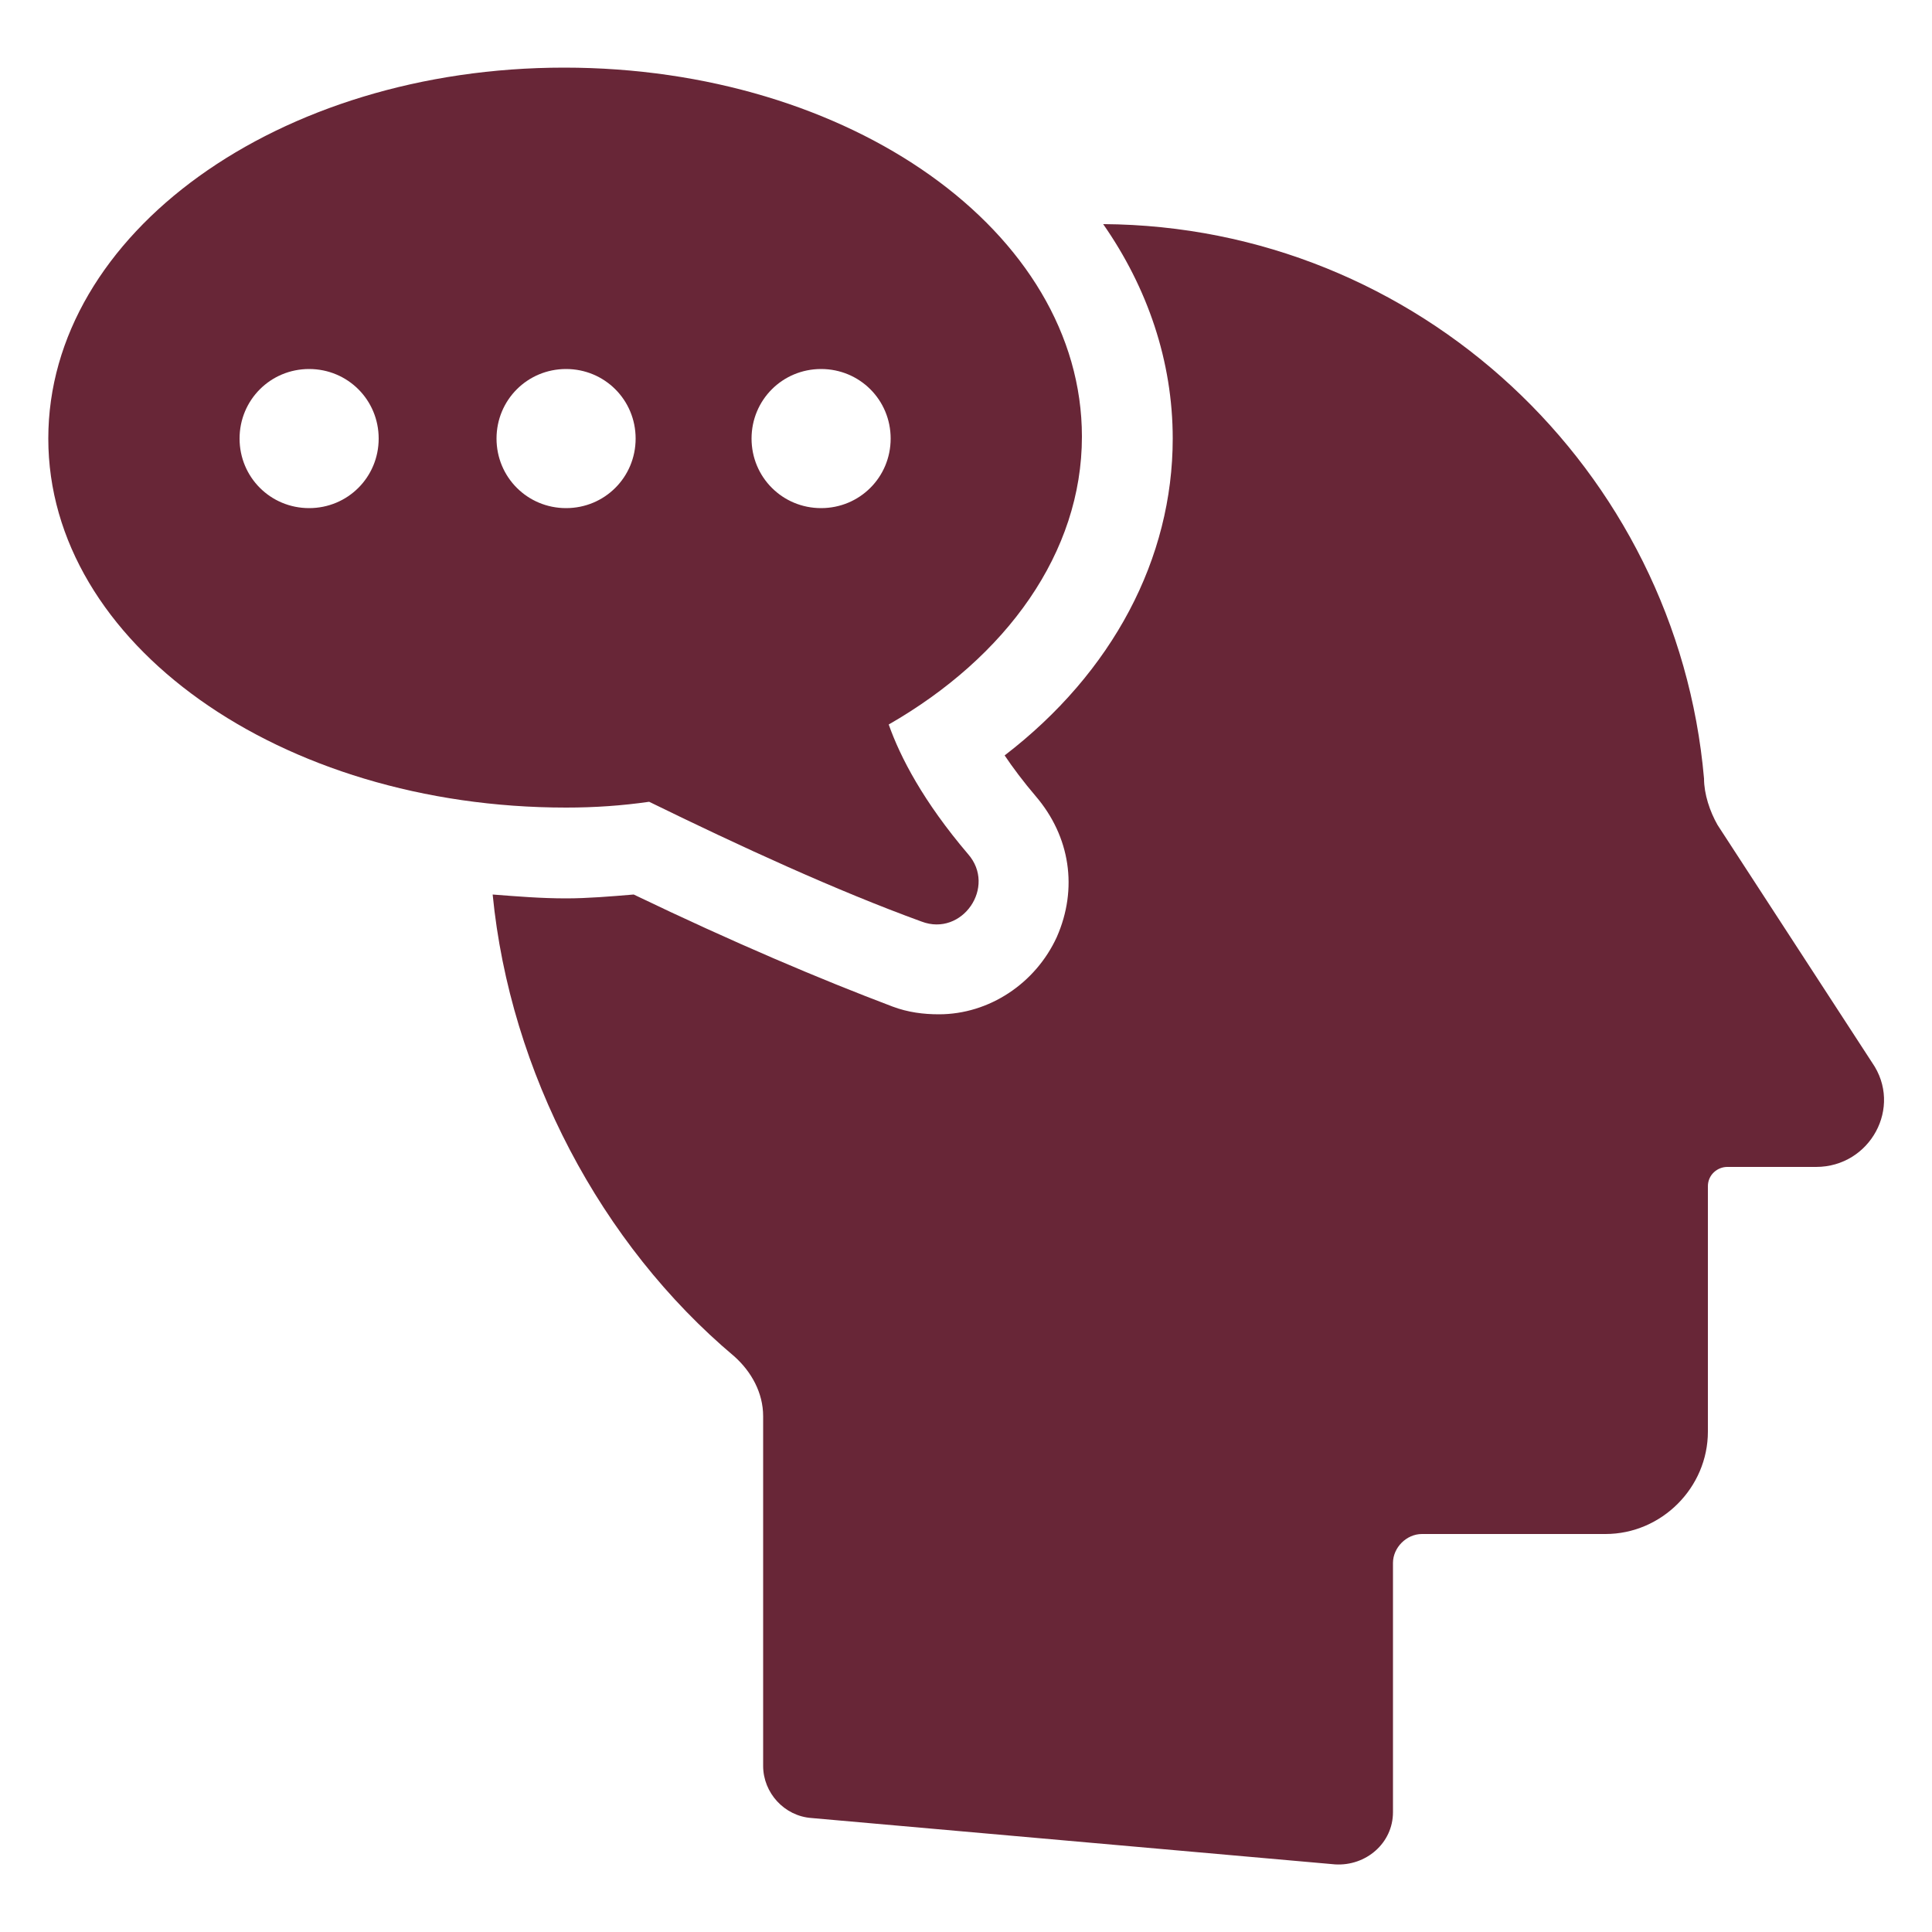
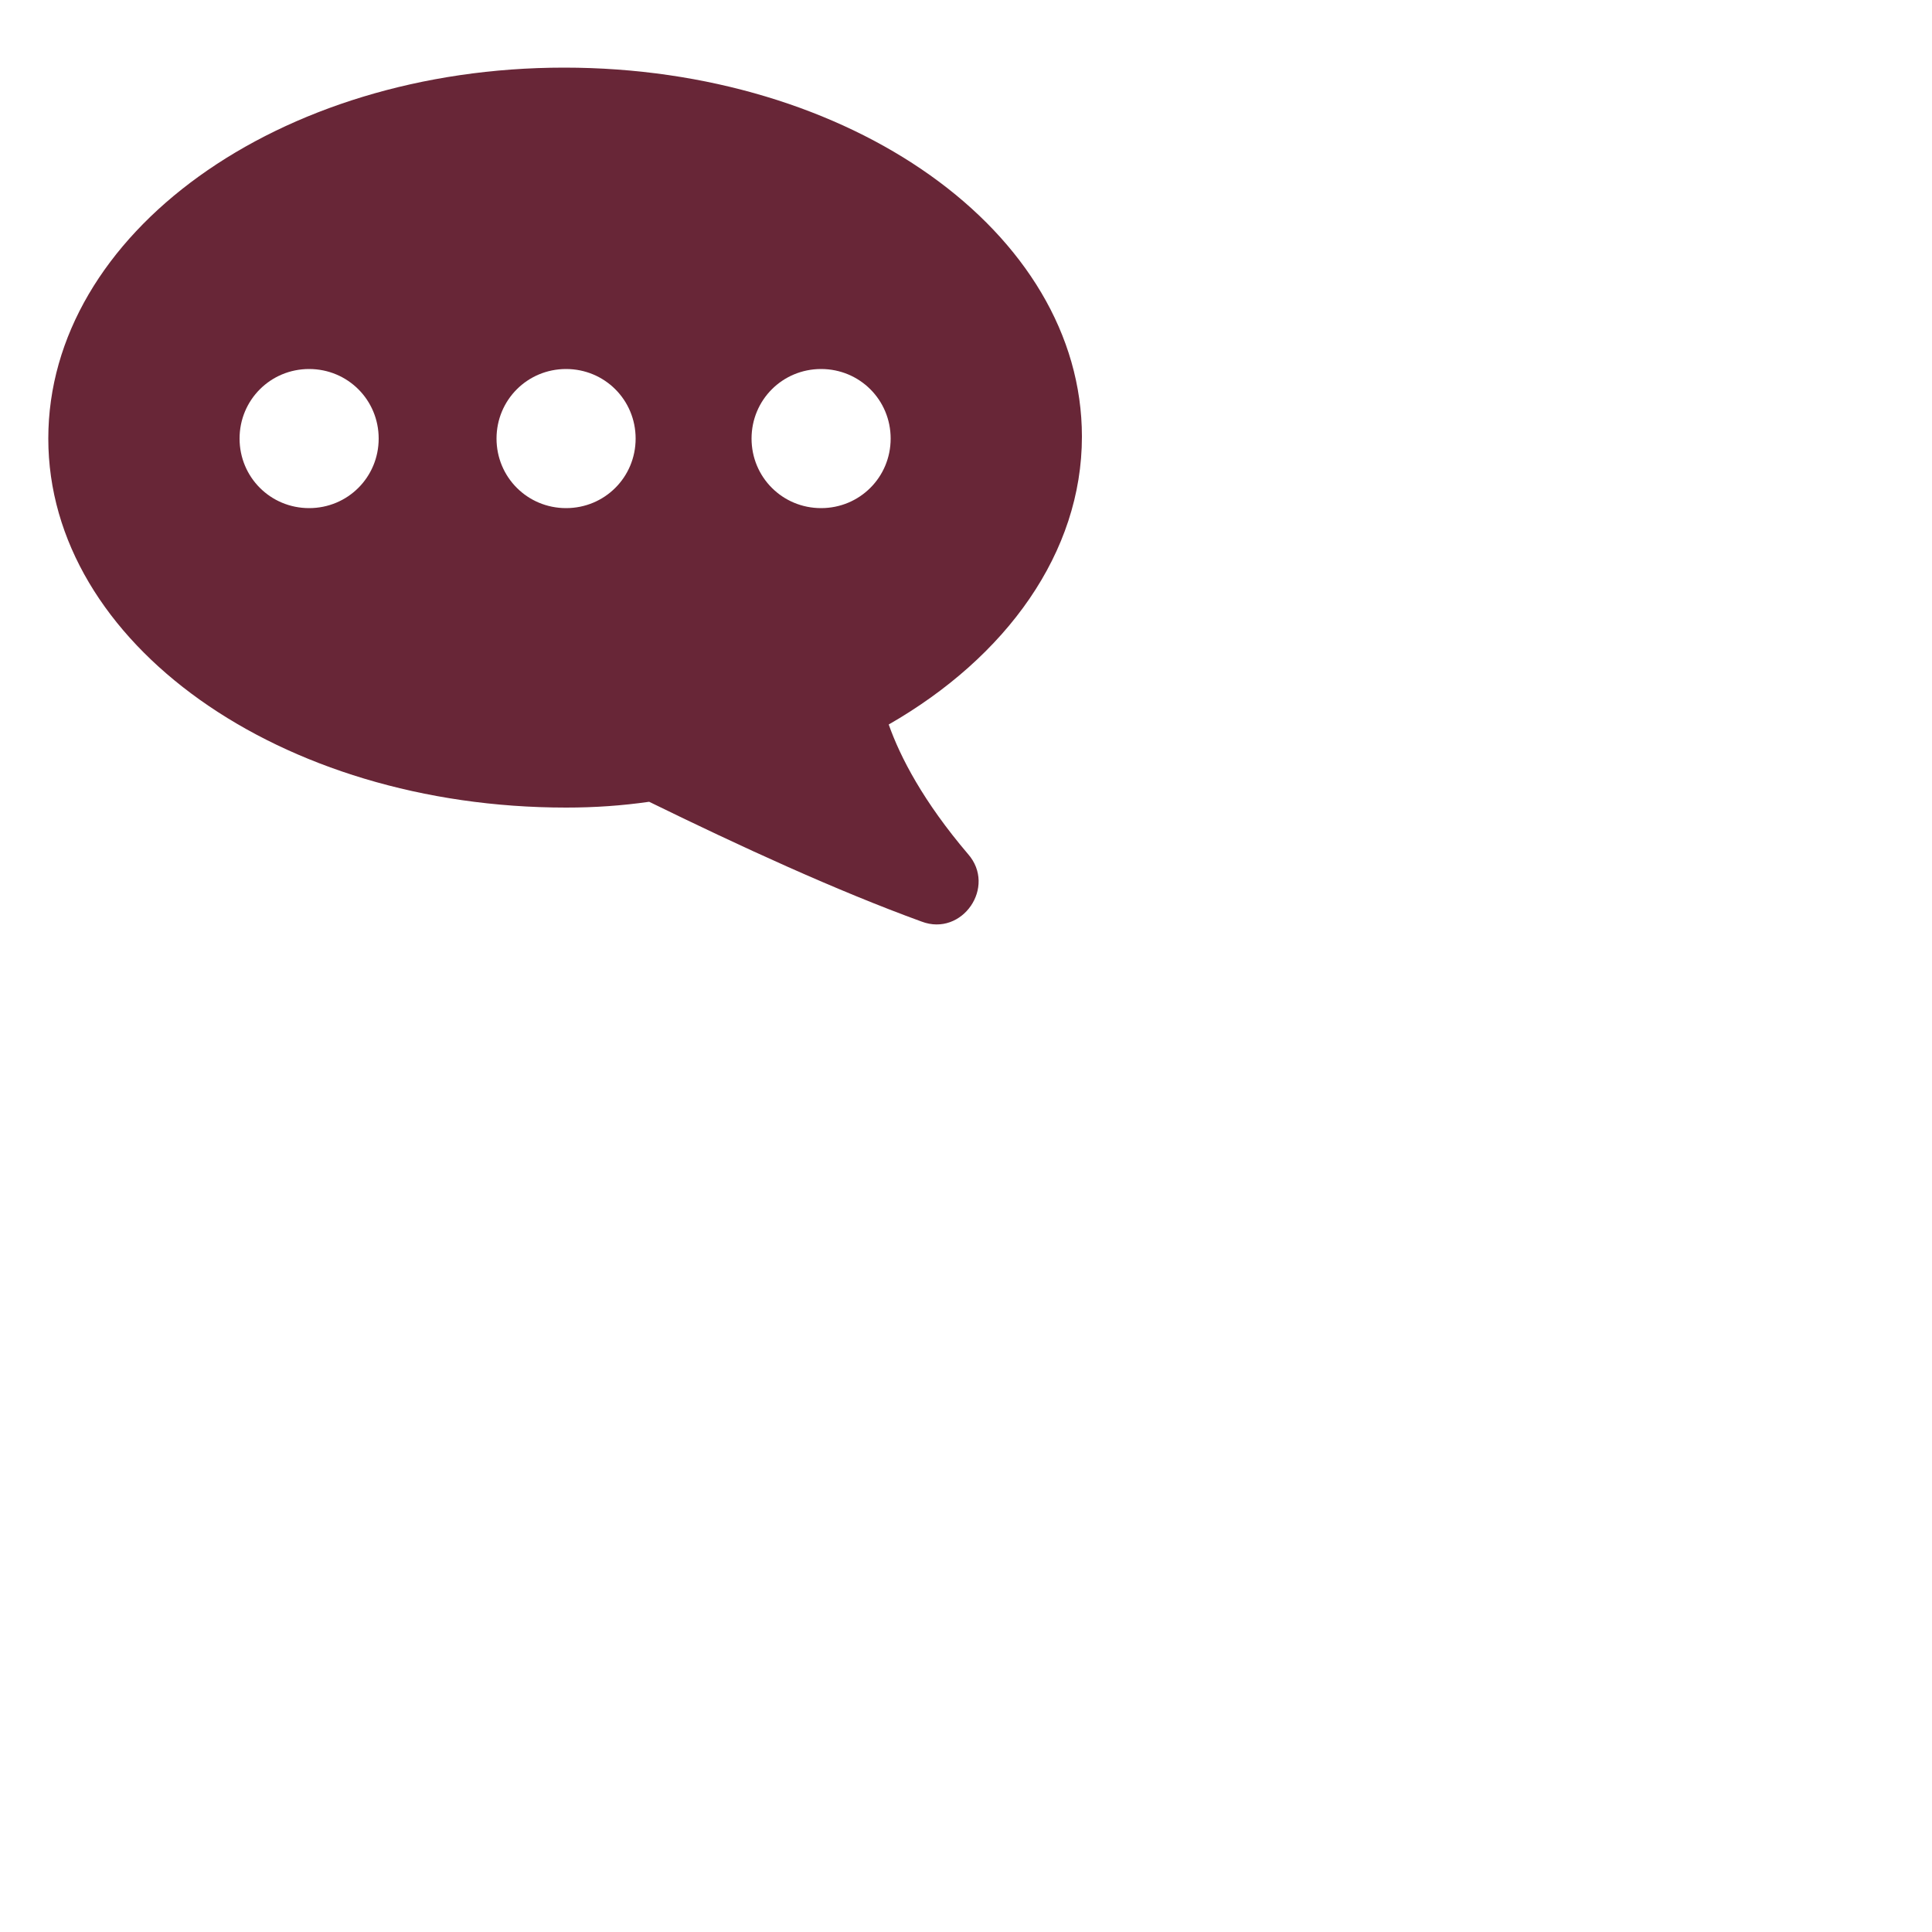
<svg xmlns="http://www.w3.org/2000/svg" version="1.1" x="0px" y="0px" viewBox="0 0 100 100" style="enable-background:new 0 0 100 100;" xml:space="preserve">
  <style type="text/css">
	.st0{fill:#682637;}
</style>
  <g id="Layer_2">
</g>
  <g id="Layer_1">
    <g>
-       <path class="st0" d="M96.9,55l-8-12.3c-0.4-0.7-0.7-1.6-0.7-2.4c-1.4-16-14.8-28.6-31.1-28.7c2.3,3.3,3.6,7.1,3.6,11.1    c0,6.2-3.1,12.1-8.7,16.4c0.4,0.6,1,1.4,1.6,2.1c1.8,2.1,2.2,4.8,1.1,7.3c-1.1,2.4-3.5,4-6.1,4c-0.8,0-1.6-0.1-2.4-0.4    c-3.7-1.4-8.2-3.3-13.4-5.8c-1.2,0.1-2.4,0.2-3.5,0.2c-1.3,0-2.5-0.1-3.8-0.2c0.9,9.2,5.6,18.1,12.5,23.9c0.9,0.8,1.5,1.9,1.5,3.1    v18.1c0,1.4,1.1,2.6,2.5,2.7l27.1,2.4c1.6,0.1,3-1.1,3-2.7V80.9c0-0.8,0.7-1.5,1.5-1.5h9.5c2.9,0,5.3-2.4,5.3-5.3V61.4    c0-0.6,0.5-1,1-1H94C96.8,60.4,98.5,57.3,96.9,55z" />
      <path class="st0" d="M33.6,41.5c4.7,2.3,9.7,4.6,14.1,6.2c2.1,0.8,3.9-1.8,2.4-3.5c-2.3-2.7-3.5-5-4.1-6.7c6.1-3.5,10-8.9,10-14.9    C56,12,44,3.5,29.2,3.5S2.5,12.1,2.5,22.7s12,19.1,26.8,19.1C30.8,41.8,32.2,41.7,33.6,41.5z M42.5,19.1c2,0,3.6,1.6,3.6,3.6    s-1.6,3.6-3.6,3.6s-3.6-1.6-3.6-3.6S40.5,19.1,42.5,19.1z M16,26.3c-2,0-3.6-1.6-3.6-3.6s1.6-3.6,3.6-3.6s3.6,1.6,3.6,3.6    S18,26.3,16,26.3z M25.7,22.7c0-2,1.6-3.6,3.6-3.6s3.6,1.6,3.6,3.6s-1.6,3.6-3.6,3.6C27.3,26.3,25.7,24.7,25.7,22.7z" />
    </g>
  </g>
</svg>